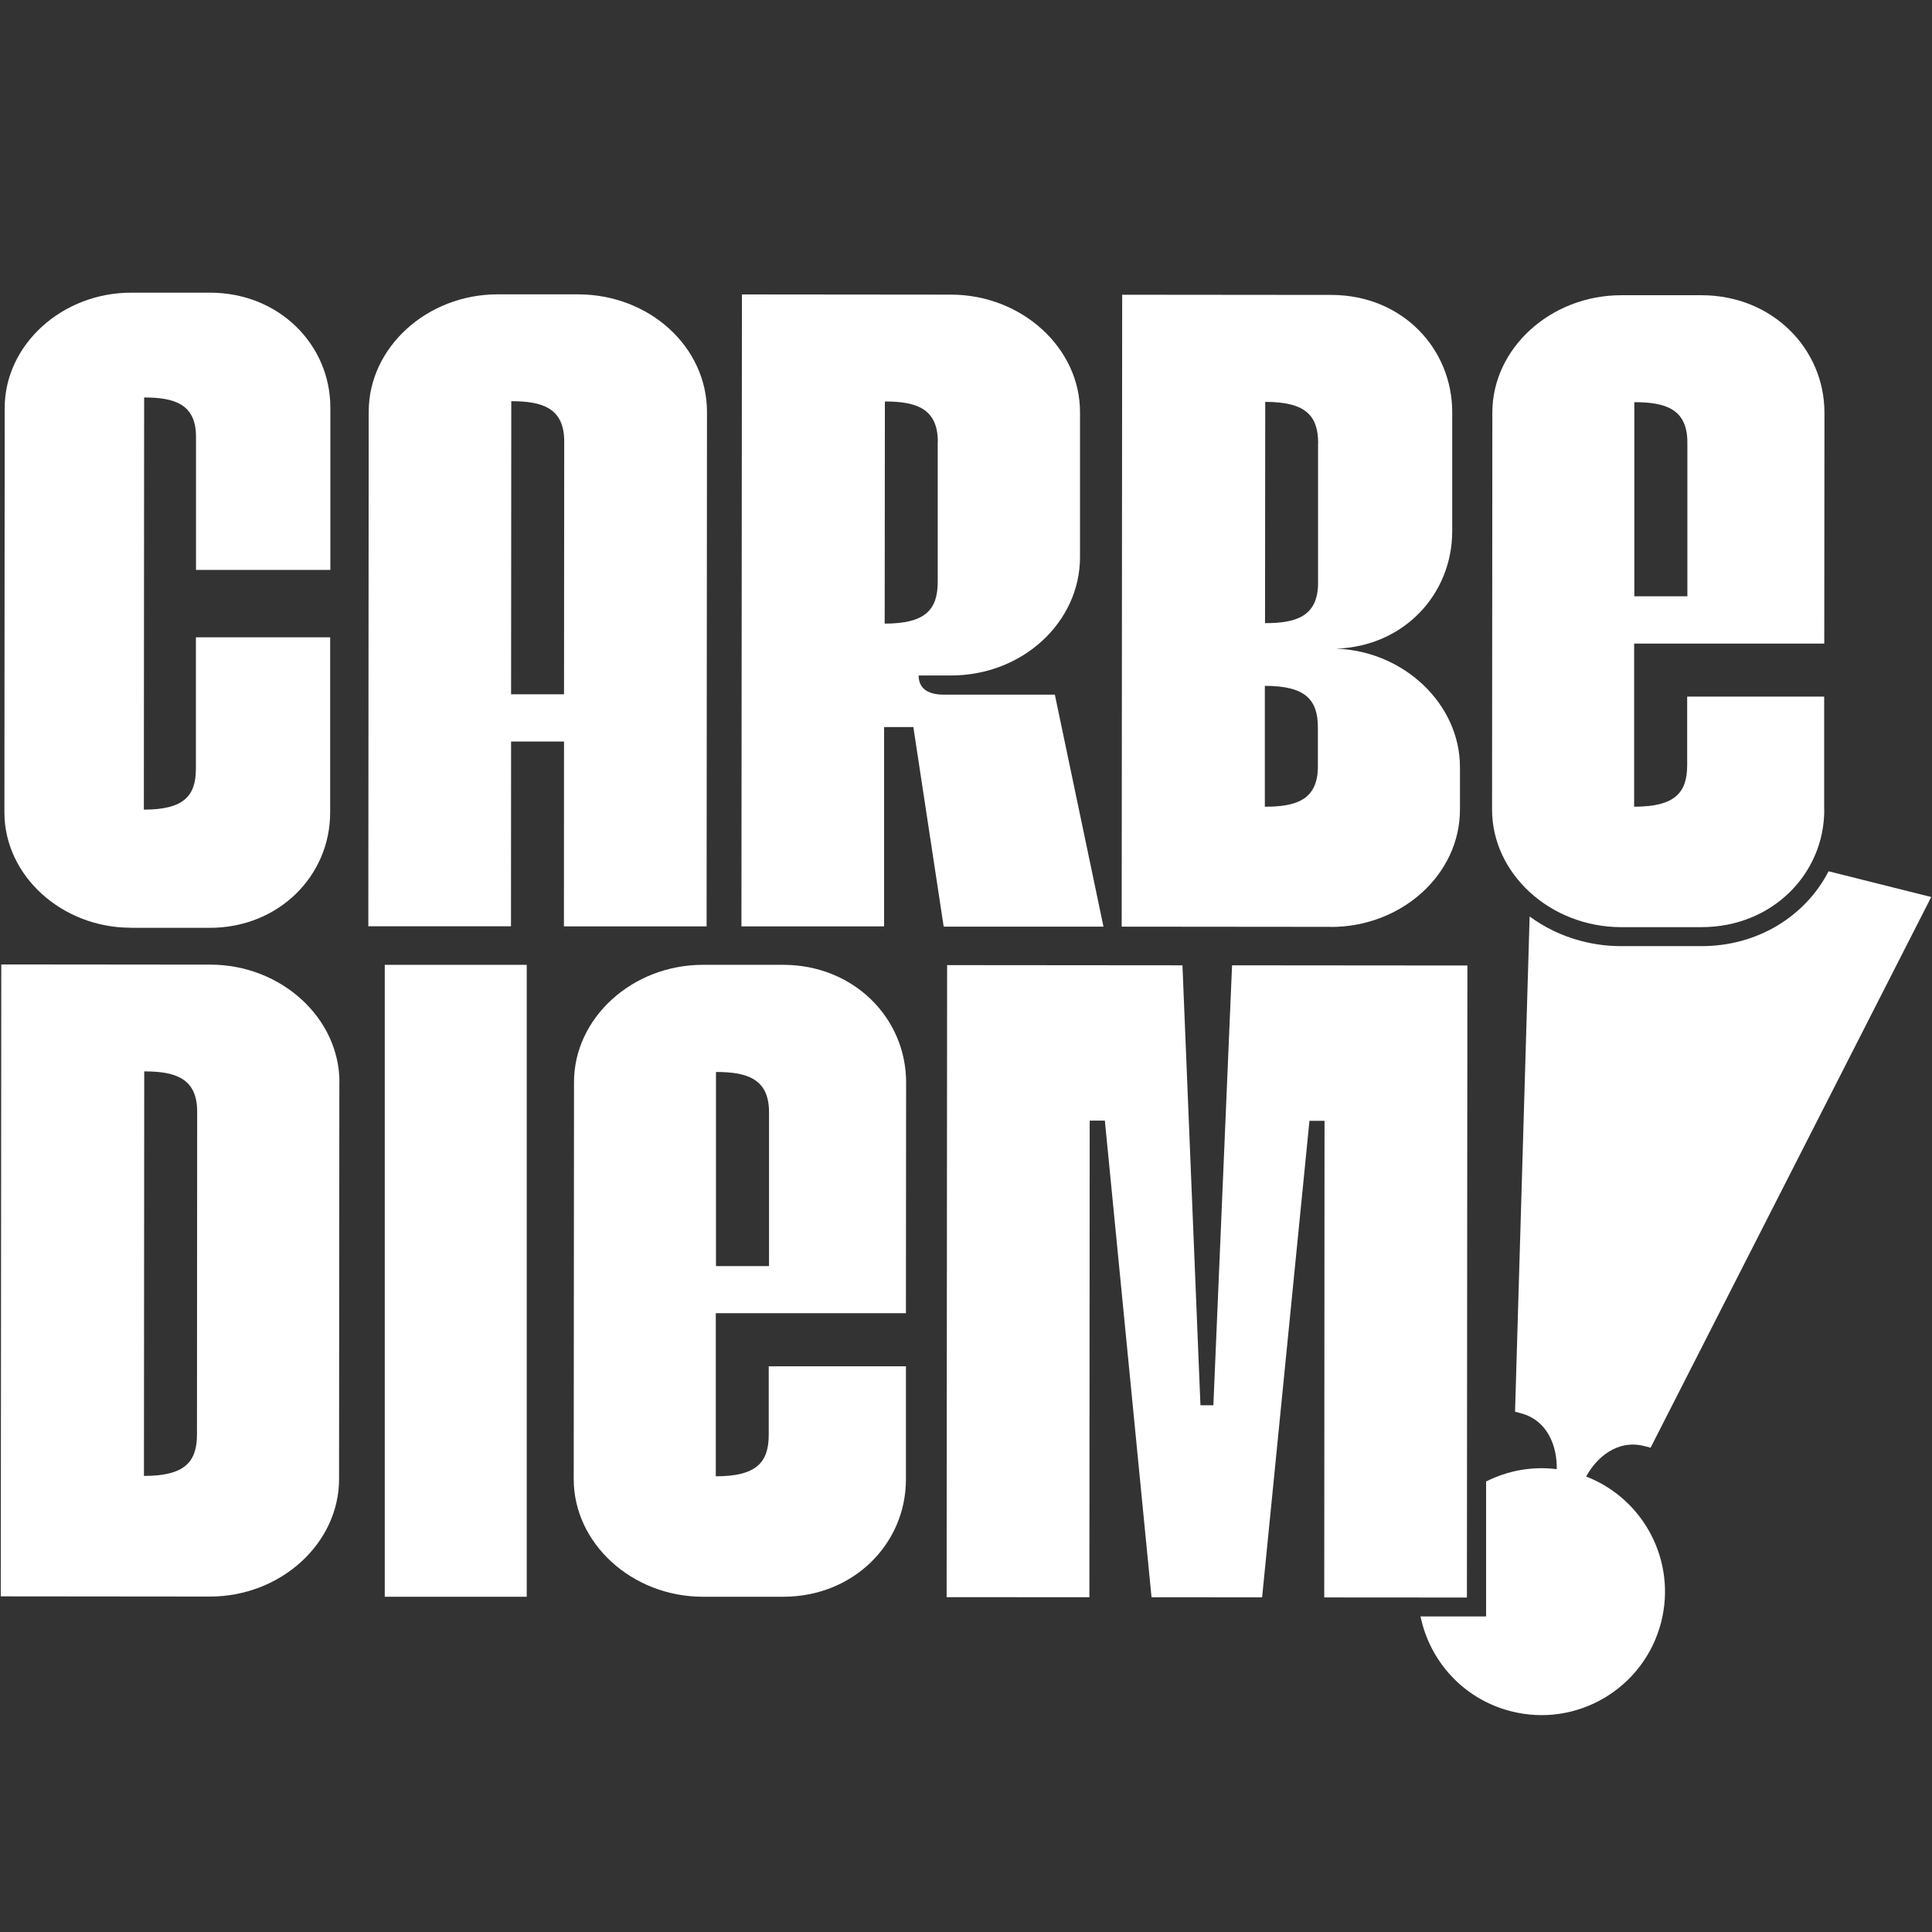
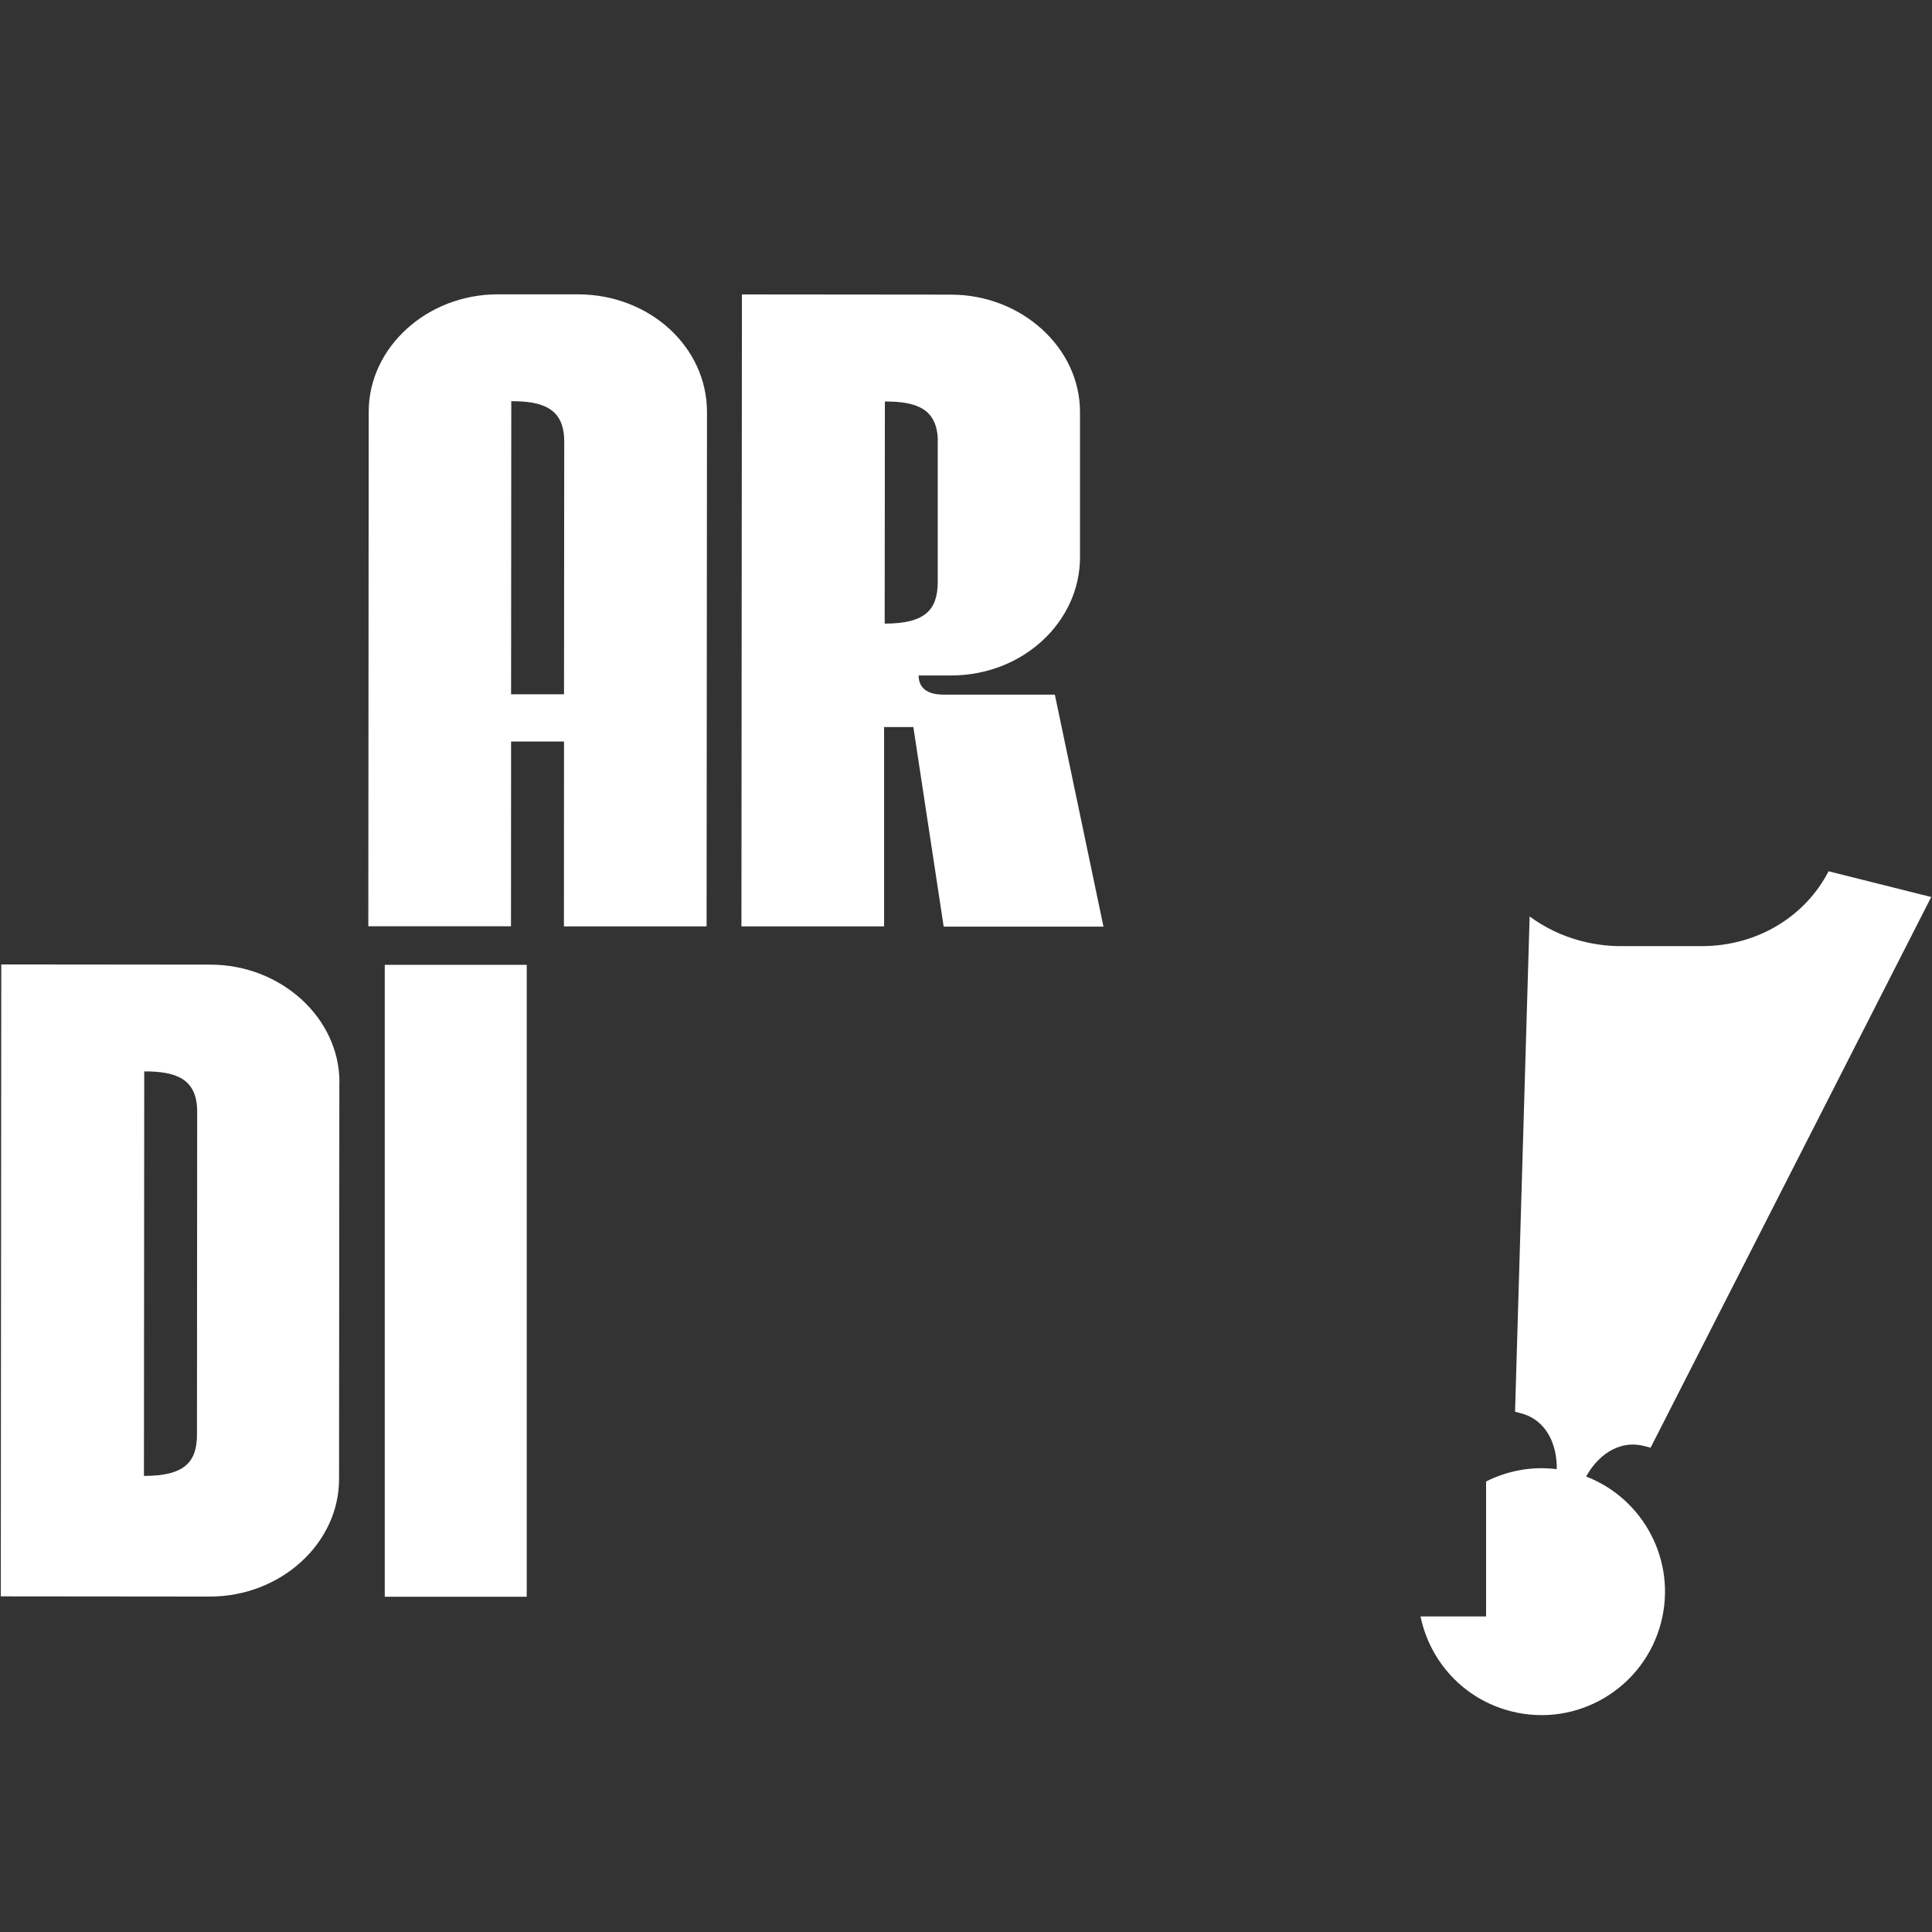
<svg xmlns="http://www.w3.org/2000/svg" id="Layer_2" viewBox="0 0 197.44 197.44">
  <rect x="0" y="0" width="197.44" height="197.44" fill="#333333" stroke="none" />
  <defs>
    <style>.cls-1{fill:none;}.cls-2{fill:#fff;}</style>
  </defs>
  <g id="Capa_1">
    <rect class="cls-2" x="39.32" y="98.6" width="14.51" height="64.58" />
    <path class="cls-2" d="M37.64,94.66h14.58s.01-18.88.01-18.88h5.41s-.01,18.89-.01,18.89h14.58s.04-52.57.04-52.57c0-6.65-5.87-12.01-13.18-12.02h-8.2c-7.22-.01-13.19,5.42-13.19,11.99l-.04,52.58ZM57.66,45.11l-.02,25.84h-5.41s.02-29.95.02-29.95c3.13,0,5.41.67,5.41,4.11Z" />
    <path class="cls-2" d="M90.35,94.7v-20.4s2.99,0,2.99,0l3.1,20.4h16.33s-4.97-23.71-4.97-23.71h-11.34c-1.78,0-2.58-.74-2.58-1.96h3.3c7.39,0,13.19-5.51,13.19-12.08v-14.82c.02-6.57-5.95-12.01-13.17-12.02l-21.38-.02-.05,64.58h14.58ZM95.83,45.14v14.35c-.01,2.85-1.3,4.24-5.42,4.24l.02-22.7c3.13,0,5.41.67,5.41,4.11Z" />
-     <path class="cls-2" d="M136.01,94.73c7.22,0,13.19-5.35,13.19-12v-4.34c0-6.41-5.69-11.85-12.64-12.1,6.95-.24,11.84-5.59,11.85-12v-12.13c.01-6.57-5.14-12.01-12.35-12.02l-21.38-.02-.05,64.58,21.38.02ZM134.68,74.34v4c0,3.44-2.29,4.11-5.42,4.1v-12.35c4.13,0,5.42,1.4,5.42,4.25ZM134.7,45.32v14.26c-.01,3.44-2.29,4.11-5.42,4.1l.02-22.61c4.13,0,5.41,1.4,5.41,4.25Z" />
    <path class="cls-2" d="M34.69,110.6c0-6.57-5.96-12.01-13.18-12.02l-21.38-.02-.05,64.58,21.38.02c7.22,0,13.19-5.43,13.19-12l.03-40.57ZM14.71,150.83l.03-41.34c3.13,0,5.41.67,5.41,4.11l-.02,32.99c0,2.85-1.29,4.24-5.41,4.24Z" />
-     <polygon class="cls-2" points="125.91 98.65 124 143.61 122.68 143.61 120.84 98.65 96.79 98.63 96.74 163.22 111.33 163.23 111.36 114.52 112.91 114.52 117.68 163.23 128.98 163.24 133.82 114.54 135.36 114.54 135.33 163.25 149.91 163.26 149.96 98.67 125.91 98.65" />
-     <path class="cls-2" d="M186.42,82.76v-11.57s-14,0-14,0v7.01c0,2.85-1.29,4.24-5.42,4.24v-16.67s10.03,0,10.03,0h0s9.4,0,9.4,0l.02-23.58c0-6.57-5.34-12.01-12.55-12.02h-8.2c-7.22-.01-13.19,5.42-13.19,11.99l-.03,40.57c0,6.57,5.96,12.01,13.18,12.02h8.2c7.22.01,12.57-5.42,12.57-11.99ZM172.44,45.2v15.74s-5.42,0-5.42,0v-19.84c3.14,0,5.42.67,5.42,4.11Z" />
-     <path class="cls-2" d="M92.57,139.63h-14.01s0,7,0,7c0,2.85-1.29,4.24-5.41,4.24v-16.67s10.03,0,10.03,0h0s9.4,0,9.4,0l.02-23.58c0-6.57-5.34-12.01-12.55-12.02h-8.2c-7.22-.01-13.19,5.42-13.19,11.99l-.03,40.57c0,6.57,5.96,12.01,13.18,12.02h8.2c7.22.01,12.57-5.42,12.57-11.99v-11.57ZM78.59,113.65v15.74s-5.42,0-5.42,0v-19.84c3.14,0,5.42.67,5.42,4.11Z" />
    <path class="cls-2" d="M162.09,150.9c1.08-1.98,3.23-3.84,5.99-3.11l.6.16,28.68-56.28-10.49-2.63c-2.36,4.58-7.24,7.66-13.01,7.65h-8.2c-1.38,0-2.75-.18-4.08-.53h0c-1.96-.51-3.73-1.38-5.26-2.5l-1.49,50.61.6.16c2.77.73,3.71,3.44,3.66,5.71-2.54-.32-5.04.16-7.22,1.26v13.79s-6.7,0-6.7,0c.94,4.58,4.4,8.46,9.24,9.69,6.75,1.73,13.62-2.35,15.35-9.1,1.6-6.26-1.79-12.62-7.67-14.89Z" />
-     <path class="cls-2" d="M13.37,94.82h8.04c7.08.01,12.32-5.32,12.33-11.76v-17.93s-13.72,0-13.72,0v13.45c-.01,2.79-1.27,4.16-5.32,4.16l.03-42.12c3.07,0,5.31.66,5.3,4.03v13.59s13.73,0,13.73,0v-16.55c.02-6.44-5.22-11.78-12.3-11.78h-8.04c-7.08-.01-12.93,5.32-12.94,11.76l-.03,41.36c0,6.44,5.84,11.78,12.92,11.78Z" />
    <rect class="cls-1" width="197.44" height="197.44" />
  </g>
</svg>